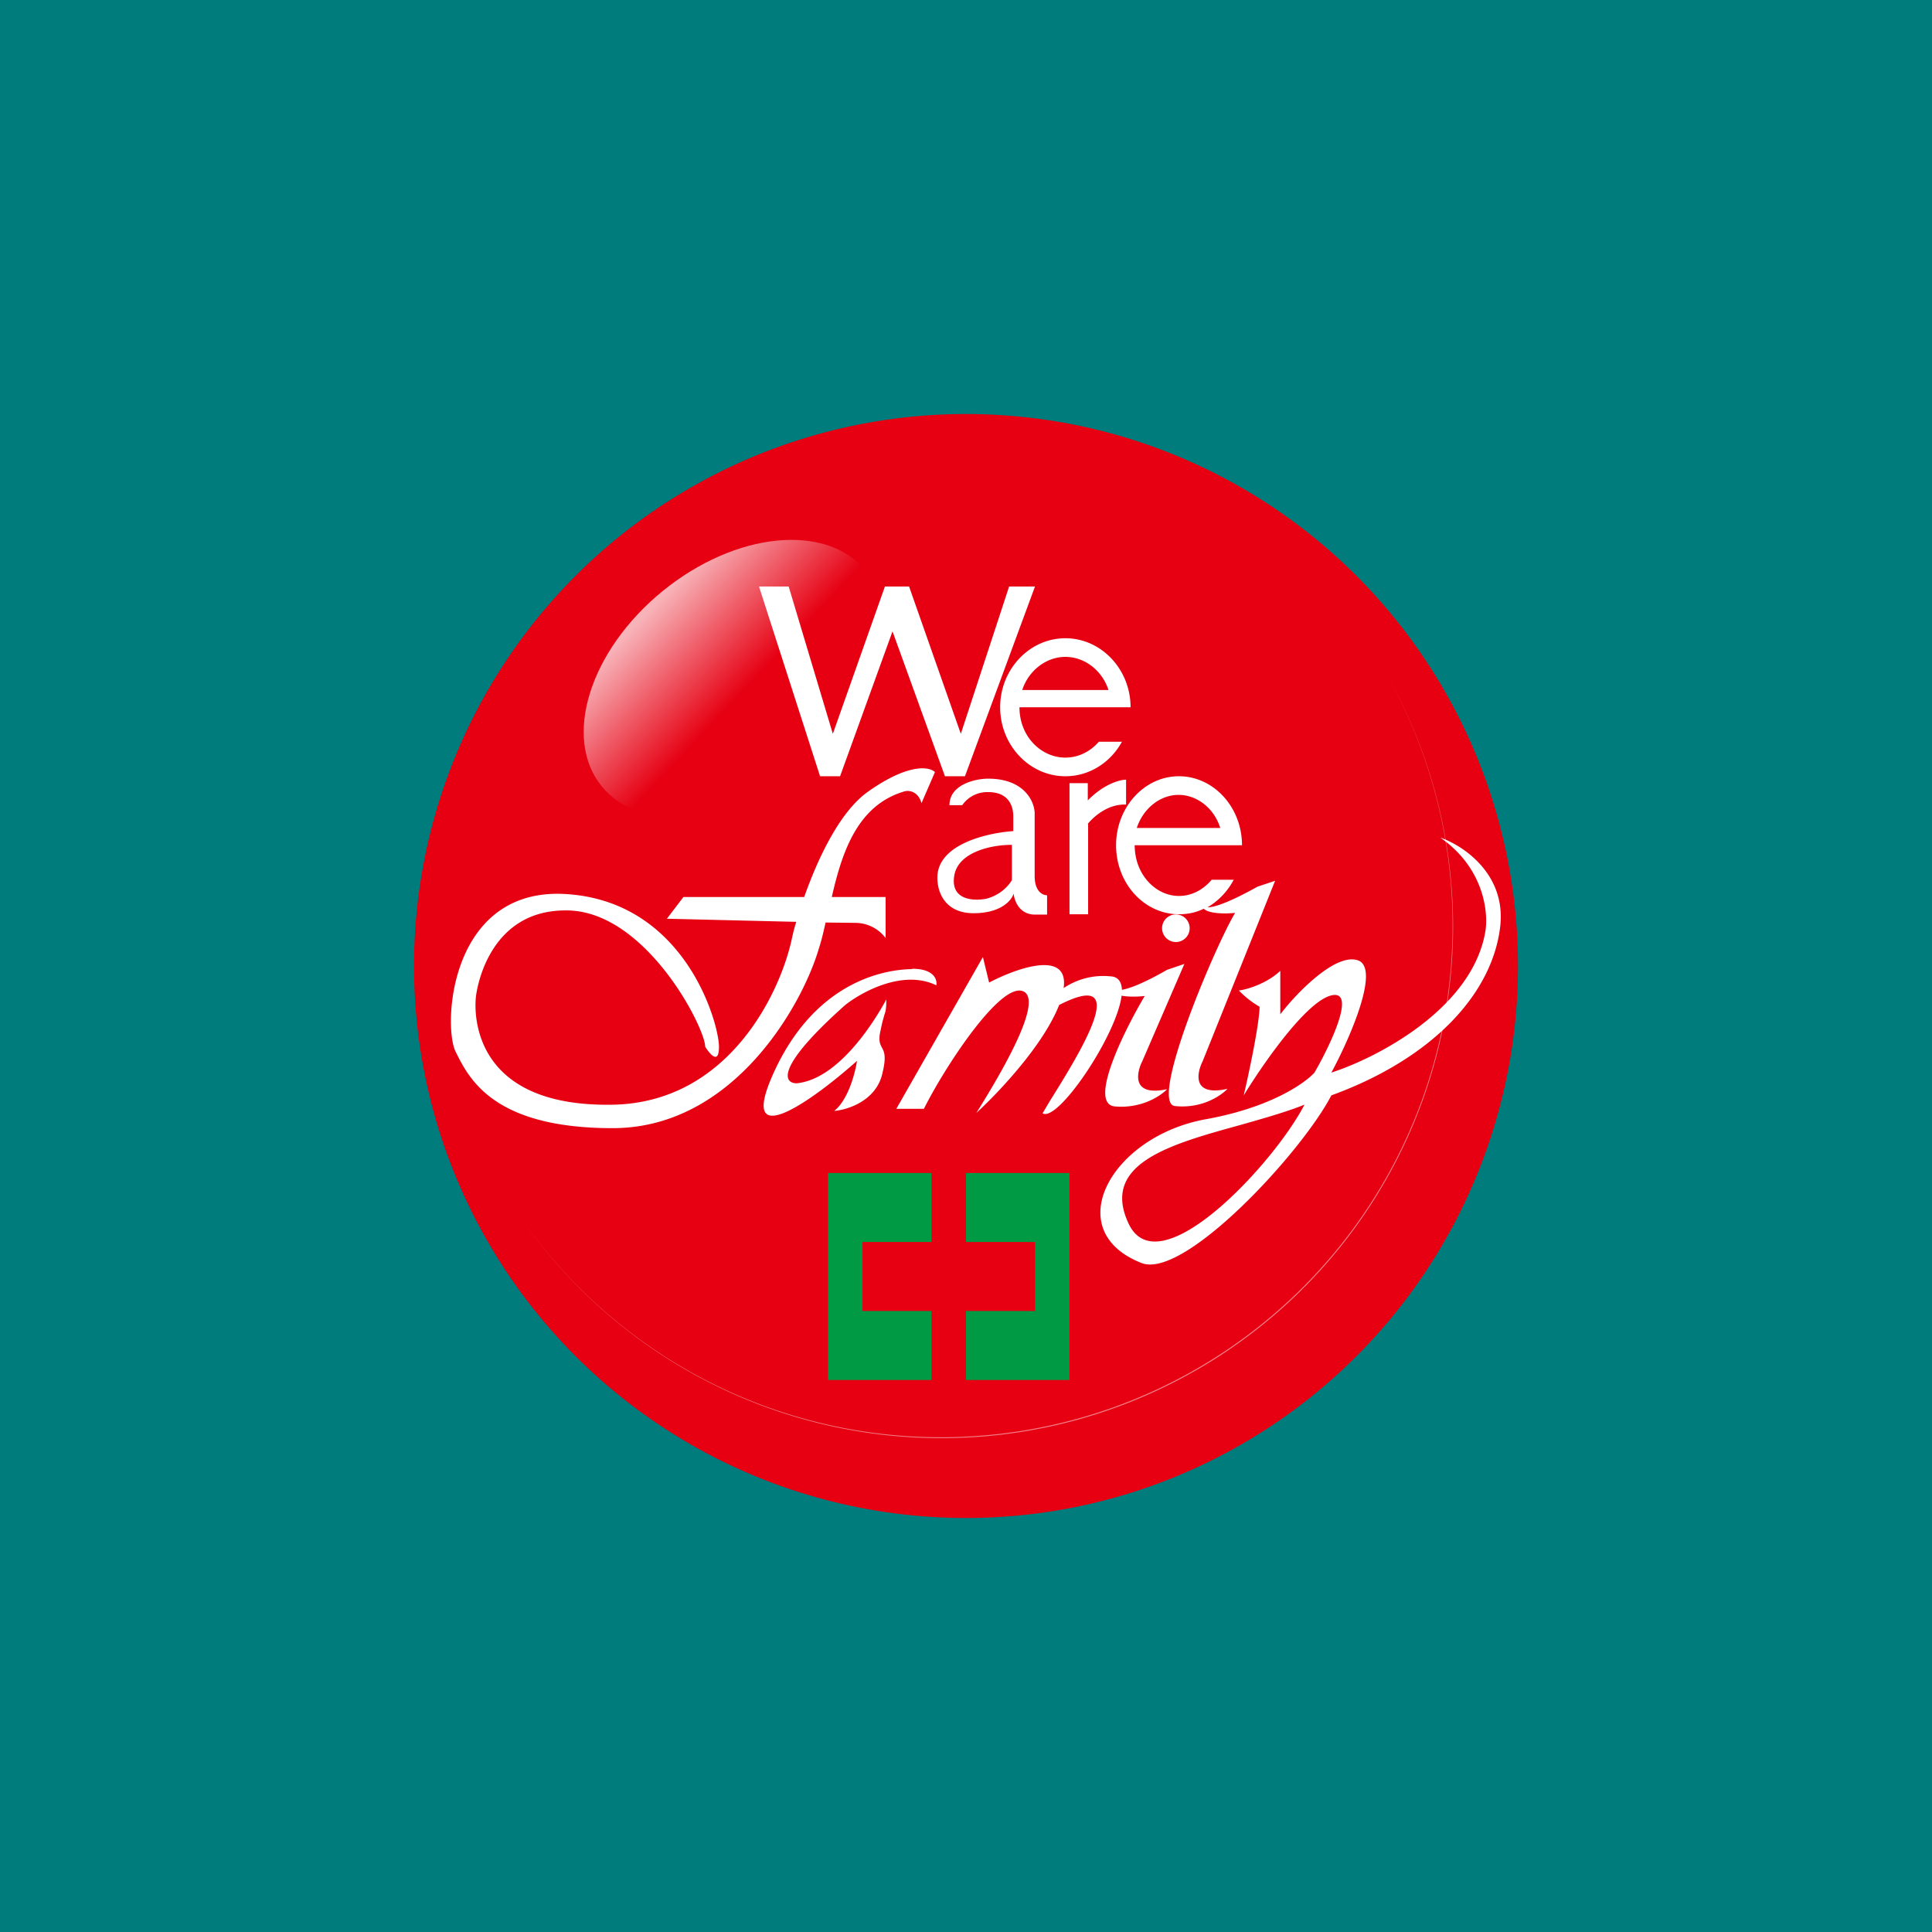
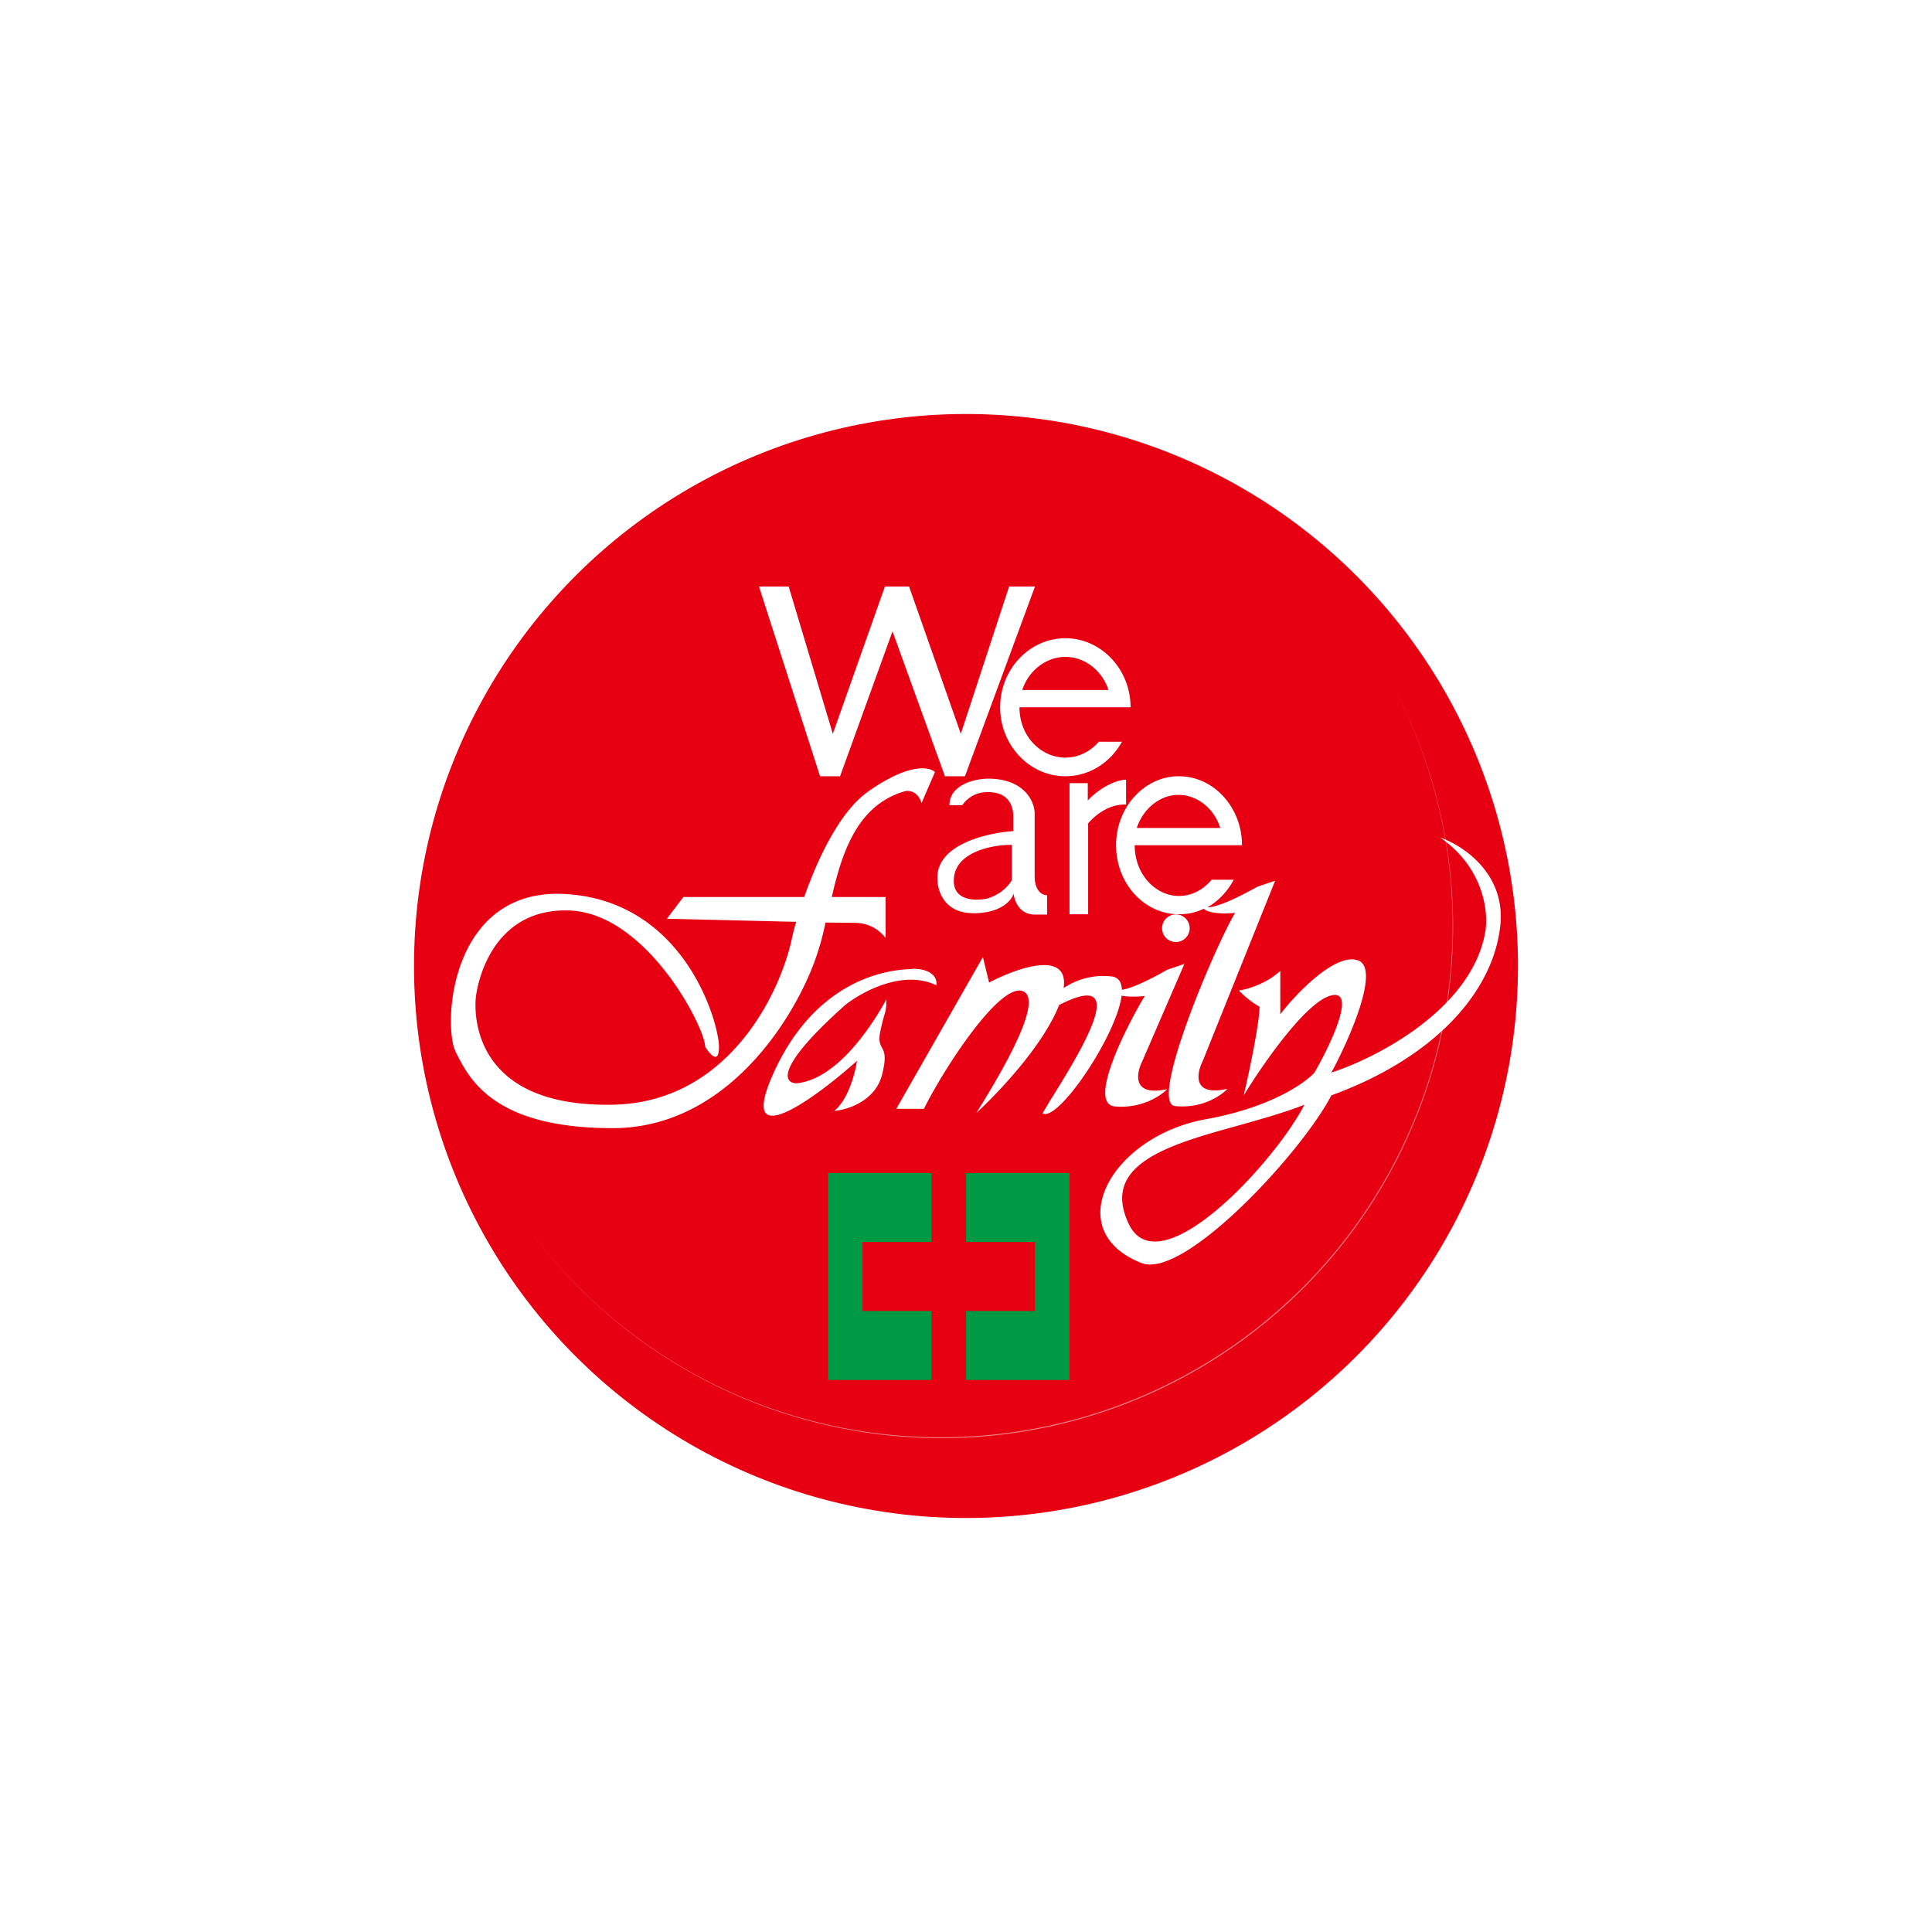
<svg xmlns="http://www.w3.org/2000/svg" width="56" height="56">
-   <path fill="#007C7D" d="M0 0h56v56H0z" />
  <circle cx="28" cy="28" r="16" fill="#E60012" />
  <path d="M27.27 41.66a14.83 14.83 0 0012.93-22.1 14.83 14.83 0 01-25.13 15.7 14.81 14.81 0 0012.2 6.4z" fill="#fff" fill-opacity=".5" />
  <path d="M25 34h-1v6h3v-2h-2v-2h2v-2h-2zm6 0h-3v2h2v2h-2v2h3v-6z" fill="#094" />
  <path fill-rule="evenodd" d="M22 17l1.77 5.5h.58l1.52-4.2 1.52 4.2h.58L30 17h-.75l-1.4 4.27-1.5-4.27h-.7l-1.51 4.27L22.86 17H22zm12.17 9.5c.26 0 .5-.05.72-.16.16.15.63.15.91.12-.61 1.03-2.51 5.53-1.74 5.6.78.08 1.33-.3 1.52-.5-1.02.23-.9-.44-.72-.8l2.1-5.23-.51.17c-.84.47-1.26.6-1.45.6.32-.19.58-.46.76-.8h-.64c-.25.3-.59.47-.95.47-.66 0-1.28-.61-1.28-1.47H36c0-1.1-.82-2-1.83-2-1 0-1.82.9-1.82 2 0 1.11.82 2 1.82 2zm-3.95 5.77c.44.27 2.15-2.26 2.29-3.41.2.04.48.03.67.01-.61 1.03-1.64 3.12-.87 3.2.77.07 1.33-.3 1.52-.5-1.02.22-.9-.45-.72-.81l1.22-2.82-.5.17c-.68.39-1.08.54-1.31.58-.01-.23-.11-.38-.33-.39a2.06 2.06 0 00-1.36.34c.16-1.12-1.36-.58-2.16-.16l-.18-.74-2.51 4.4h.8c.57-1.15 2.2-3.67 2.87-3.41.65.26-.74 2.55-1.35 3.53.65-.6 1.94-1.96 2.4-3.13 2.13-1.09.64 1.33-.28 2.8l-.2.34zm5.69-3.56c.24-.03.81-.2 1.2-.57v1.26c.48-.63 1.62-1.8 2.26-1.56.64.24-.25 2.27-.78 3.25 1.33-.43 4.07-1.85 4.46-4.07.1-.54-.02-1.85-1.3-2.74.65.22 1.93 1.06 1.73 2.61-.24 1.94-1.98 3.8-4.89 4.86-.86 1.66-4.27 5.34-5.5 4.86-2.4-.94-.88-3.68 1.87-4.17 1.93-.35 2.9-1.08 3.14-1.35.47-.81 1.22-2.4.5-2.24-.73.16-2 2-2.55 2.9.15-.64.45-2.05.46-2.57a2.64 2.64 0 01-.6-.47zm0 3.91c.67-.19 1.35-.38 1.9-.6-.87 1.69-4.23 5.32-5.1 3.44-.81-1.73 1.21-2.29 3.2-2.84zM31.85 21.5c-.25.29-.6.46-.97.46-.69 0-1.33-.6-1.33-1.46h3.22c0-1.1-.85-2-1.89-2s-1.89.9-1.89 2 .85 2 1.89 2c.7 0 1.31-.4 1.64-1h-.67zm.28-1.5c-.19-.58-.7-.96-1.25-.96-.54 0-1.06.38-1.25.96h2.5zm2.03 3.04c.53 0 1.03.38 1.21.96h-2.42c.19-.58.69-.96 1.21-.96zm-6.28.3h-.36c0-.6.75-.77 1.12-.77 1.05 0 1.34.66 1.35.99v1.83c0 .46.24.56.36.56v.56H30c-.46 0-.6-.41-.62-.61-.05.19-.36.57-1.16.57-.8 0-1.05-.57-1.05-1.03 0-.98 1.47-1.3 2.2-1.35v-.43c0-.34-.17-.7-.72-.7a.88.88 0 00-.76.38zm-.22 2.04c.12-.72 1.17-.9 1.67-.89v1.02s-.21.4-.74.54c-.36.07-1.05.05-.93-.67zm3.87-1.5c.17-.21.57-.56 1.06-.56h.05v-.72c-.19 0-.65.13-1.11.6v-.5H31v3.8h.54v-2.61zm-4.43-1.5l-.39.9c-.1-.35-.37-.38-.5-.34-1.35.4-1.8 1.74-2.1 3.06h1.56v1.19a1.1 1.1 0 00-.88-.44l-.86-.01c-.06.27-.12.53-.2.77-.47 1.6-2.45 5.17-5.94 5.19-3.5.01-4.2-1.44-4.59-2.23-.37-.8-.14-4.82 3.28-4.55 3.41.26 4.36 3.76 4.36 4.42 0 .53-.26.22-.4 0 0-.55-1.7-3.89-3.96-3.95-2.26-.06-2.66 2.18-2.69 2.55-.03.36-.16 3.17 4 3.08 3.33-.08 4.82-3.23 5.16-4.8.03-.14.07-.31.13-.5l-3.75-.09.48-.63h3.5c.4-1.13 1.04-2.49 1.86-3.06 1.16-.82 1.77-.72 1.93-.56zm-.66 5.7c.64 0 .73.32.7.48-.96-.47-2.16.19-2.64.57-2.02 1.8-1.79 2.26-1.42 2.27 1.17-.1 2.2-1.67 2.61-2.43 0 .29-.02.34-.06.46-.02.08-.06.2-.1.41-.08.32-.02.42.03.52.07.13.14.26.01.78-.19.77-1 1.03-1.39 1.06.4-.31.61-1.1.66-1.45-1.22 1.09-3.43 2.7-2.47.47 1.2-2.77 3.26-3.12 4.07-3.13zm7.58-.78a.4.4 0 100-.79.4.4 0 000 .79z" fill="#fff" />
-   <ellipse cx="21.27" cy="19.67" rx="4.94" ry="3.27" transform="rotate(-39.2 21.27 19.67)" fill="url(#aw4balqaf)" fill-opacity=".7" />
  <defs>
    <linearGradient id="aw4balqaf" x1="20.38" y1="16.62" x2="20.85" y2="20.19" gradientUnits="userSpaceOnUse">
      <stop stop-color="#fff" />
      <stop offset="1" stop-color="#fff" stop-opacity="0" />
    </linearGradient>
  </defs>
</svg>